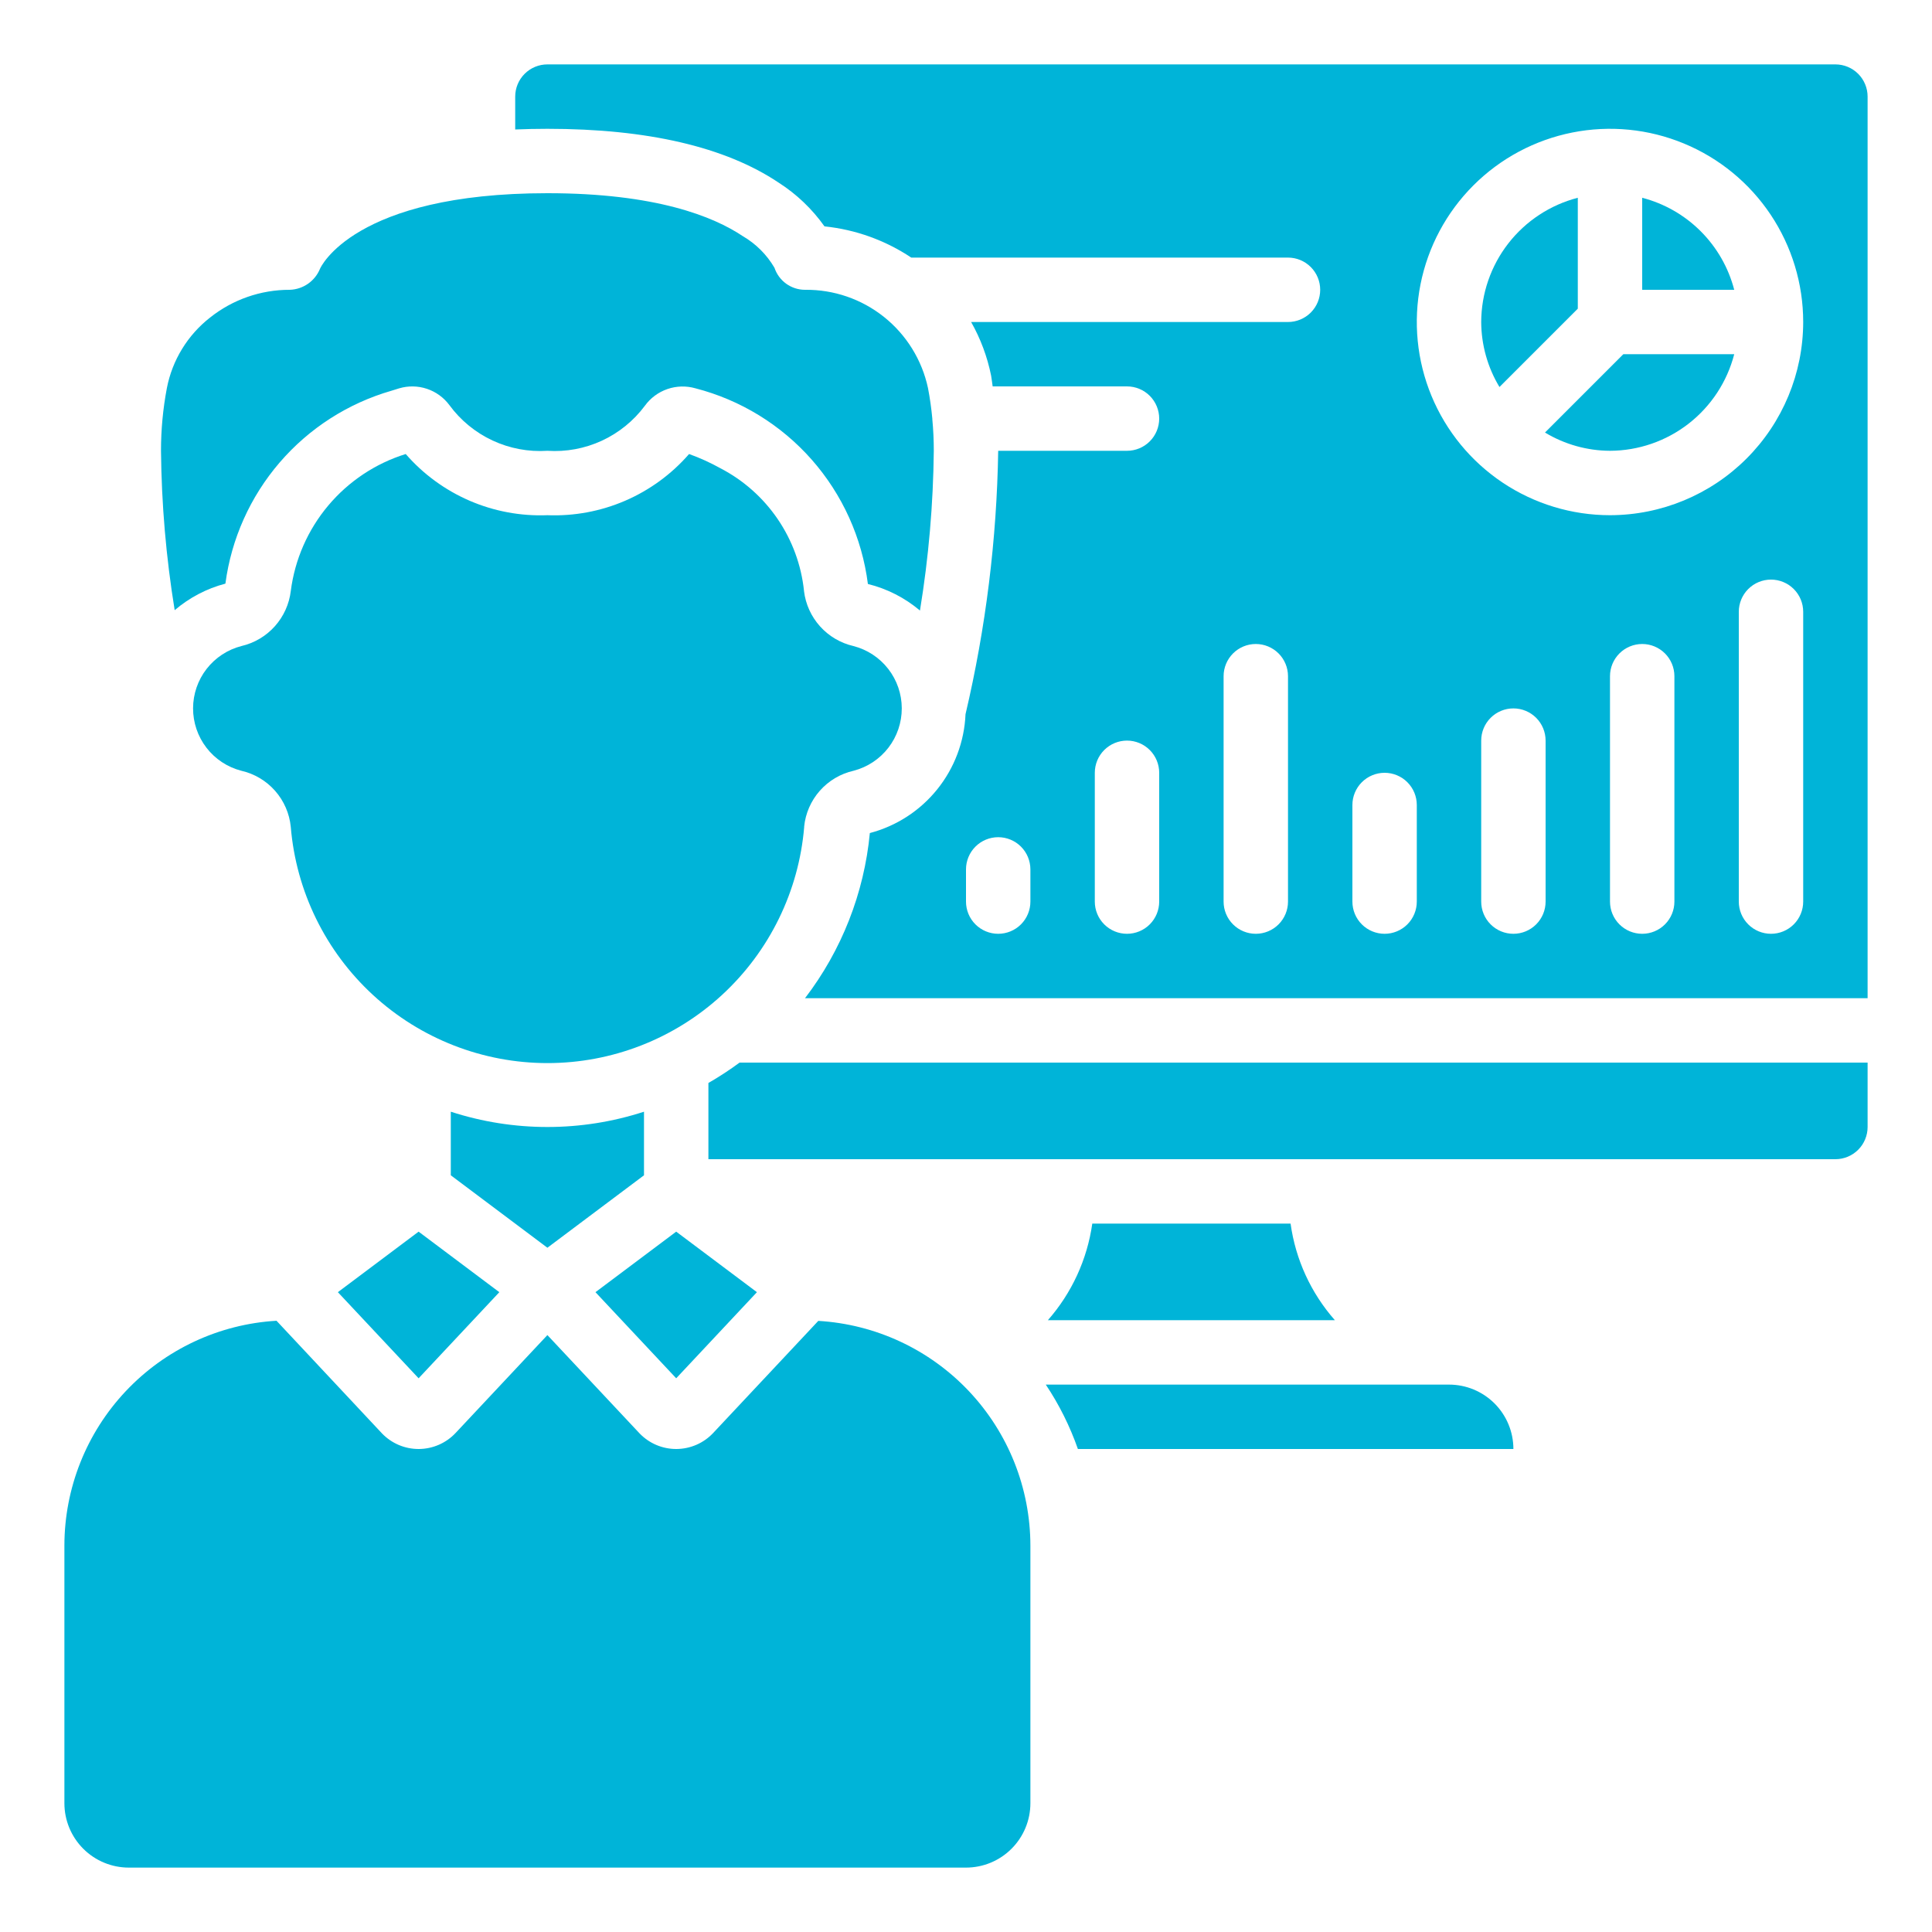
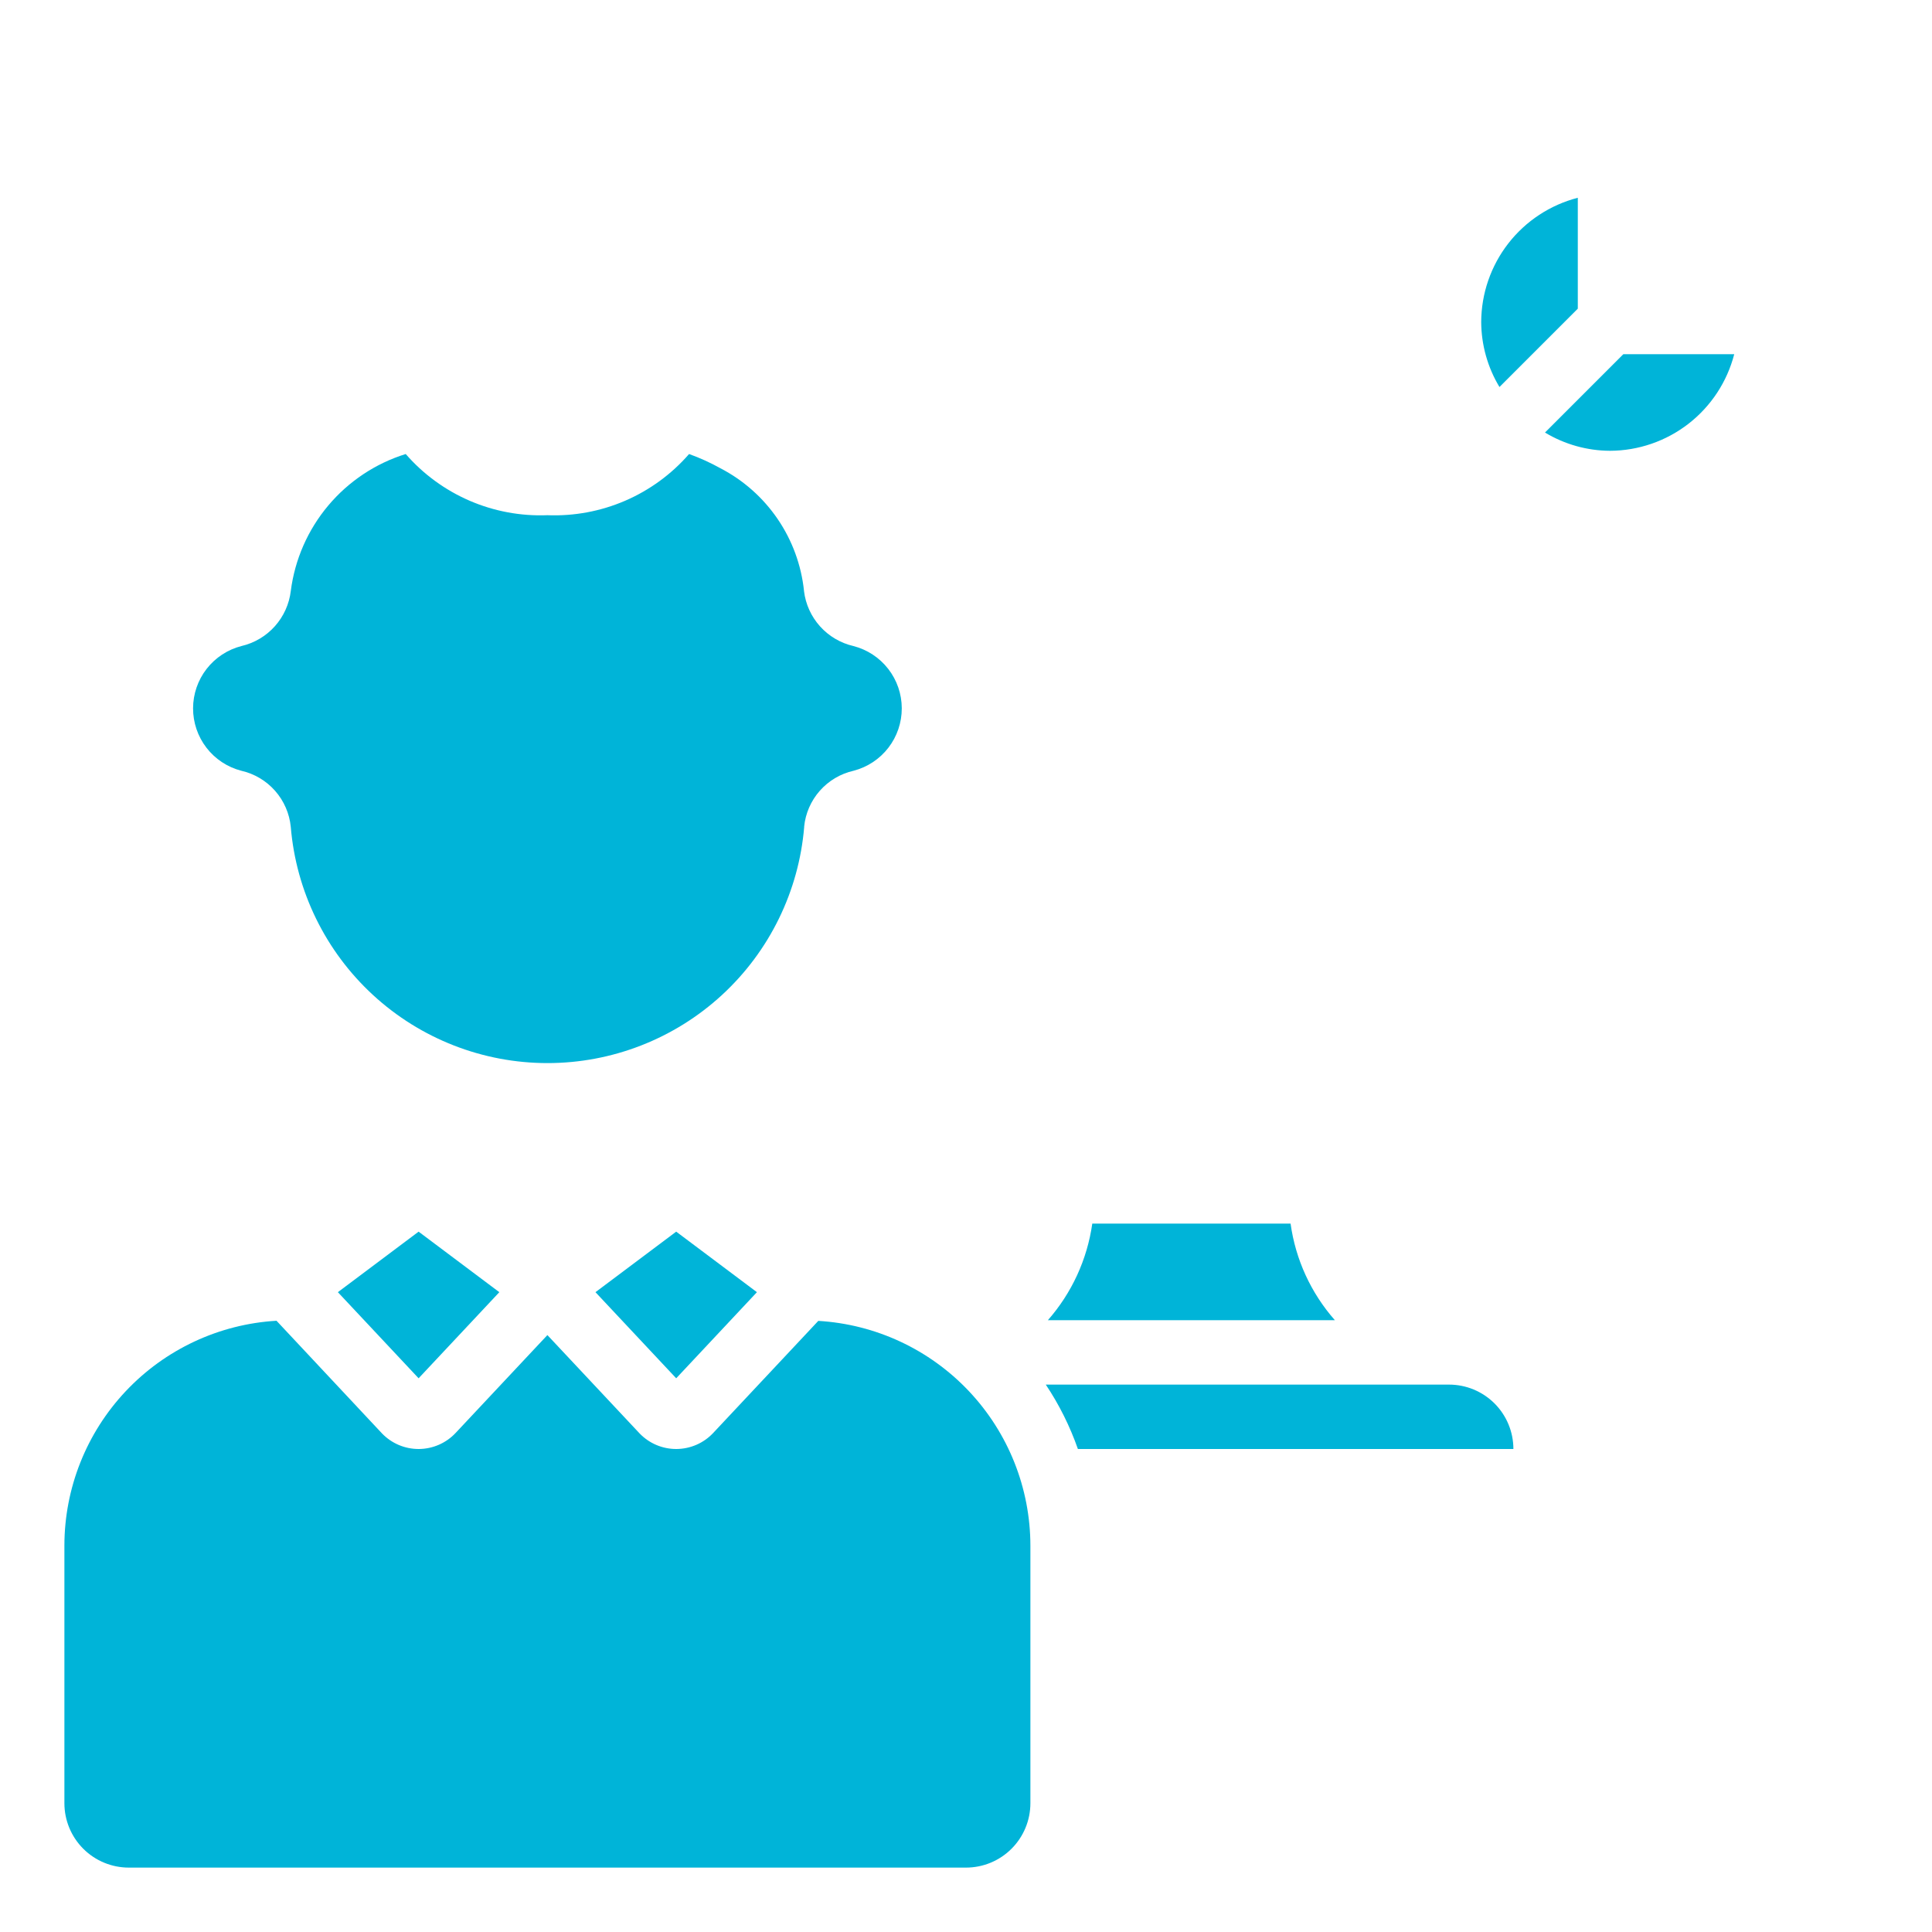
<svg xmlns="http://www.w3.org/2000/svg" width="178" height="178" viewBox="0 0 178 178" fill="none">
  <path d="M11.867 172.067H89C90.574 172.067 92.083 171.442 93.195 170.329C94.308 169.216 94.933 167.707 94.933 166.133V142.4C94.927 137.109 92.901 132.02 89.269 128.172C85.637 124.324 80.674 122.008 75.392 121.696L65.7 132.032C65.266 132.492 64.742 132.86 64.162 133.112C63.581 133.364 62.956 133.496 62.322 133.5C61.69 133.503 61.062 133.378 60.479 133.132C59.896 132.885 59.369 132.523 58.93 132.067L50.433 123.004L41.967 132.032C41.532 132.492 41.009 132.86 40.428 133.112C39.848 133.364 39.222 133.496 38.589 133.5C37.956 133.503 37.329 133.378 36.746 133.132C36.163 132.885 35.636 132.523 35.197 132.067L25.475 121.684C20.191 121.996 15.226 124.314 11.594 128.165C7.962 132.015 5.937 137.107 5.933 142.4V166.133C5.933 167.707 6.558 169.216 7.671 170.329C8.784 171.442 10.293 172.067 11.867 172.067Z" fill="#00B4D8" />
-   <path d="M169.1 5.933H50.433C49.647 5.933 48.892 6.246 48.336 6.802C47.779 7.359 47.467 8.113 47.467 8.9V11.929C48.419 11.89 49.404 11.867 50.433 11.867C59.651 11.867 66.815 13.534 71.725 16.818C73.384 17.878 74.823 19.249 75.962 20.856C78.821 21.15 81.566 22.138 83.957 23.733H118.667C119.453 23.733 120.208 24.046 120.764 24.602C121.321 25.159 121.633 25.913 121.633 26.7C121.633 27.487 121.321 28.241 120.764 28.798C120.208 29.354 119.453 29.667 118.667 29.667H89.472C90.343 31.206 90.965 32.875 91.314 34.609C91.376 34.935 91.403 35.271 91.456 35.6H103.833C104.62 35.6 105.375 35.913 105.931 36.469C106.487 37.025 106.8 37.78 106.8 38.567C106.8 39.353 106.487 40.108 105.931 40.664C105.375 41.221 104.62 41.533 103.833 41.533H91.967C91.836 49.707 90.827 57.843 88.956 65.801C88.849 68.328 87.935 70.755 86.349 72.725C84.763 74.696 82.588 76.106 80.141 76.751C79.616 82.282 77.545 87.555 74.167 91.967H172.067V8.9C172.067 8.113 171.754 7.359 171.198 6.802C170.641 6.246 169.887 5.933 169.1 5.933ZM94.933 83.067C94.933 83.853 94.621 84.608 94.064 85.164C93.508 85.721 92.754 86.033 91.967 86.033C91.18 86.033 90.425 85.721 89.869 85.164C89.313 84.608 89 83.853 89 83.067V80.1C89 79.313 89.313 78.559 89.869 78.002C90.425 77.446 91.18 77.133 91.967 77.133C92.754 77.133 93.508 77.446 94.064 78.002C94.621 78.559 94.933 79.313 94.933 80.1V83.067ZM106.8 83.067C106.8 83.853 106.487 84.608 105.931 85.164C105.375 85.721 104.62 86.033 103.833 86.033C103.047 86.033 102.292 85.721 101.736 85.164C101.179 84.608 100.867 83.853 100.867 83.067V71.2C100.867 70.413 101.179 69.659 101.736 69.102C102.292 68.546 103.047 68.233 103.833 68.233C104.62 68.233 105.375 68.546 105.931 69.102C106.487 69.659 106.8 70.413 106.8 71.2V83.067ZM118.667 83.067C118.667 83.853 118.354 84.608 117.798 85.164C117.241 85.721 116.487 86.033 115.7 86.033C114.913 86.033 114.159 85.721 113.602 85.164C113.046 84.608 112.733 83.853 112.733 83.067V62.3C112.733 61.513 113.046 60.759 113.602 60.202C114.159 59.646 114.913 59.333 115.7 59.333C116.487 59.333 117.241 59.646 117.798 60.202C118.354 60.759 118.667 61.513 118.667 62.3V83.067ZM130.533 83.067C130.533 83.853 130.221 84.608 129.664 85.164C129.108 85.721 128.353 86.033 127.567 86.033C126.78 86.033 126.025 85.721 125.469 85.164C124.913 84.608 124.6 83.853 124.6 83.067V74.167C124.6 73.38 124.913 72.625 125.469 72.069C126.025 71.513 126.78 71.2 127.567 71.2C128.353 71.2 129.108 71.513 129.664 72.069C130.221 72.625 130.533 73.38 130.533 74.167V83.067ZM142.4 83.067C142.4 83.853 142.087 84.608 141.531 85.164C140.975 85.721 140.22 86.033 139.433 86.033C138.647 86.033 137.892 85.721 137.336 85.164C136.779 84.608 136.467 83.853 136.467 83.067V68.233C136.467 67.447 136.779 66.692 137.336 66.136C137.892 65.579 138.647 65.267 139.433 65.267C140.22 65.267 140.975 65.579 141.531 66.136C142.087 66.692 142.4 67.447 142.4 68.233V83.067ZM154.267 83.067C154.267 83.853 153.954 84.608 153.398 85.164C152.841 85.721 152.087 86.033 151.3 86.033C150.513 86.033 149.759 85.721 149.202 85.164C148.646 84.608 148.333 83.853 148.333 83.067V62.3C148.333 61.513 148.646 60.759 149.202 60.202C149.759 59.646 150.513 59.333 151.3 59.333C152.087 59.333 152.841 59.646 153.398 60.202C153.954 60.759 154.267 61.513 154.267 62.3V83.067ZM166.133 83.067C166.133 83.853 165.821 84.608 165.264 85.164C164.708 85.721 163.953 86.033 163.167 86.033C162.38 86.033 161.625 85.721 161.069 85.164C160.513 84.608 160.2 83.853 160.2 83.067V56.367C160.2 55.58 160.513 54.825 161.069 54.269C161.625 53.713 162.38 53.4 163.167 53.4C163.953 53.4 164.708 53.713 165.264 54.269C165.821 54.825 166.133 55.58 166.133 56.367V83.067ZM148.333 47.467C144.813 47.467 141.371 46.423 138.444 44.467C135.517 42.511 133.236 39.731 131.888 36.478C130.541 33.226 130.189 29.647 130.875 26.194C131.562 22.741 133.257 19.57 135.747 17.08C138.236 14.591 141.408 12.896 144.861 12.209C148.314 11.522 151.893 11.874 155.145 13.222C158.398 14.569 161.178 16.85 163.134 19.777C165.089 22.705 166.133 26.146 166.133 29.667C166.129 34.386 164.252 38.911 160.915 42.248C157.578 45.585 153.053 47.462 148.333 47.467Z" fill="#00B4D8" />
  <path d="M142.344 39.851C144.152 40.942 146.222 41.523 148.333 41.533C150.957 41.523 153.502 40.645 155.573 39.035C157.644 37.424 159.123 35.173 159.779 32.633H149.562L142.344 39.851Z" fill="#00B4D8" />
-   <path d="M151.3 18.221V26.7H159.779C159.248 24.66 158.183 22.798 156.692 21.308C155.202 19.817 153.34 18.752 151.3 18.221Z" fill="#00B4D8" />
  <path d="M74.087 76.172C74.208 74.942 74.713 73.781 75.532 72.854C76.351 71.927 77.44 71.282 78.646 71.01C79.919 70.678 81.046 69.933 81.849 68.891C82.652 67.85 83.086 66.57 83.083 65.255C83.08 63.94 82.64 62.662 81.832 61.624C81.024 60.586 79.894 59.846 78.62 59.52C77.434 59.245 76.363 58.611 75.55 57.706C74.737 56.8 74.222 55.667 74.075 54.459V54.435C73.825 52.064 72.992 49.791 71.649 47.821C70.306 45.85 68.495 44.244 66.379 43.144C65.452 42.628 64.485 42.189 63.487 41.83C61.871 43.687 59.86 45.157 57.601 46.133C55.342 47.108 52.892 47.564 50.433 47.467C47.974 47.564 45.525 47.108 43.266 46.133C41.007 45.157 38.995 43.687 37.38 41.83C34.592 42.698 32.113 44.348 30.236 46.584C28.359 48.82 27.163 51.548 26.792 54.444C26.648 55.654 26.134 56.791 25.322 57.699C24.509 58.607 23.437 59.243 22.25 59.52C20.976 59.846 19.846 60.587 19.038 61.625C18.23 62.663 17.791 63.941 17.788 65.256C17.785 66.572 18.22 67.85 19.023 68.892C19.826 69.934 20.953 70.679 22.226 71.01C23.433 71.283 24.523 71.93 25.342 72.857C26.161 73.785 26.668 74.947 26.789 76.178C27.282 82.112 29.988 87.643 34.369 91.675C38.75 95.707 44.487 97.945 50.441 97.945C56.395 97.945 62.131 95.707 66.513 91.675C70.894 87.643 73.599 82.112 74.093 76.178L74.087 76.172Z" fill="#00B4D8" />
  <path d="M31.129 119.052L38.567 126.985L46.004 119.052L38.567 113.475L31.129 119.052Z" fill="#00B4D8" />
  <path d="M69.737 119.052L62.3 113.475L54.862 119.052L62.3 126.985L69.737 119.052Z" fill="#00B4D8" />
-   <path d="M59.333 108.283V102.424C53.549 104.303 47.318 104.303 41.533 102.424V108.283L50.433 114.958L59.333 108.283Z" fill="#00B4D8" />
-   <path d="M26.7 26.7C24.029 26.693 21.434 27.598 19.346 29.263C17.285 30.876 15.875 33.179 15.376 35.748C15.014 37.655 14.832 39.592 14.833 41.533C14.881 46.453 15.303 51.362 16.094 56.218C17.447 55.06 19.044 54.223 20.767 53.771C21.314 49.643 23.052 45.765 25.767 42.609C28.483 39.453 32.06 37.157 36.06 36.001C36.327 35.911 36.567 35.837 36.778 35.778C37.612 35.531 38.503 35.546 39.329 35.821C40.155 36.096 40.876 36.617 41.397 37.315C42.427 38.721 43.795 39.845 45.374 40.582C46.954 41.32 48.694 41.647 50.433 41.533C52.155 41.647 53.878 41.328 55.445 40.605C57.012 39.882 58.373 38.778 59.405 37.395C59.922 36.676 60.649 36.135 61.486 35.846C62.323 35.556 63.229 35.533 64.08 35.778C68.227 36.849 71.957 39.139 74.788 42.352C77.619 45.566 79.421 49.555 79.961 53.803C81.727 54.239 83.368 55.077 84.758 56.251C85.556 51.385 85.982 46.465 86.033 41.533C86.033 40.56 85.989 39.59 85.897 38.629C85.897 38.605 85.897 38.587 85.897 38.567C85.808 37.617 85.677 36.68 85.499 35.757C84.947 33.171 83.516 30.856 81.45 29.205C79.385 27.554 76.811 26.669 74.167 26.7C73.544 26.7 72.938 26.503 72.433 26.139C71.928 25.775 71.551 25.261 71.354 24.671C70.648 23.463 69.641 22.459 68.432 21.755C65.733 19.948 60.428 17.8 50.433 17.8C32.55 17.8 29.509 24.692 29.483 24.763C29.256 25.32 28.872 25.799 28.378 26.143C27.884 26.487 27.301 26.68 26.7 26.7Z" fill="#00B4D8" />
  <path d="M99.309 133.5H139.433C139.433 131.926 138.808 130.417 137.696 129.304C136.583 128.192 135.074 127.567 133.5 127.567H96.351C97.582 129.413 98.576 131.406 99.309 133.5Z" fill="#00B4D8" />
  <path d="M145.367 18.221C142.827 18.877 140.576 20.356 138.965 22.427C137.355 24.497 136.477 27.043 136.467 29.667C136.477 31.778 137.058 33.848 138.149 35.656L145.367 28.438V18.221Z" fill="#00B4D8" />
  <path d="M100.635 112.733C100.167 116.035 98.745 119.128 96.544 121.633H122.986C120.781 119.132 119.361 116.037 118.904 112.733H100.635Z" fill="#00B4D8" />
-   <path d="M65.267 99.778V106.8H169.1C169.887 106.8 170.641 106.487 171.198 105.931C171.754 105.375 172.067 104.62 172.067 103.833V97.9H68.138C67.218 98.58 66.259 99.207 65.267 99.778Z" fill="#00B4D8" />
</svg>